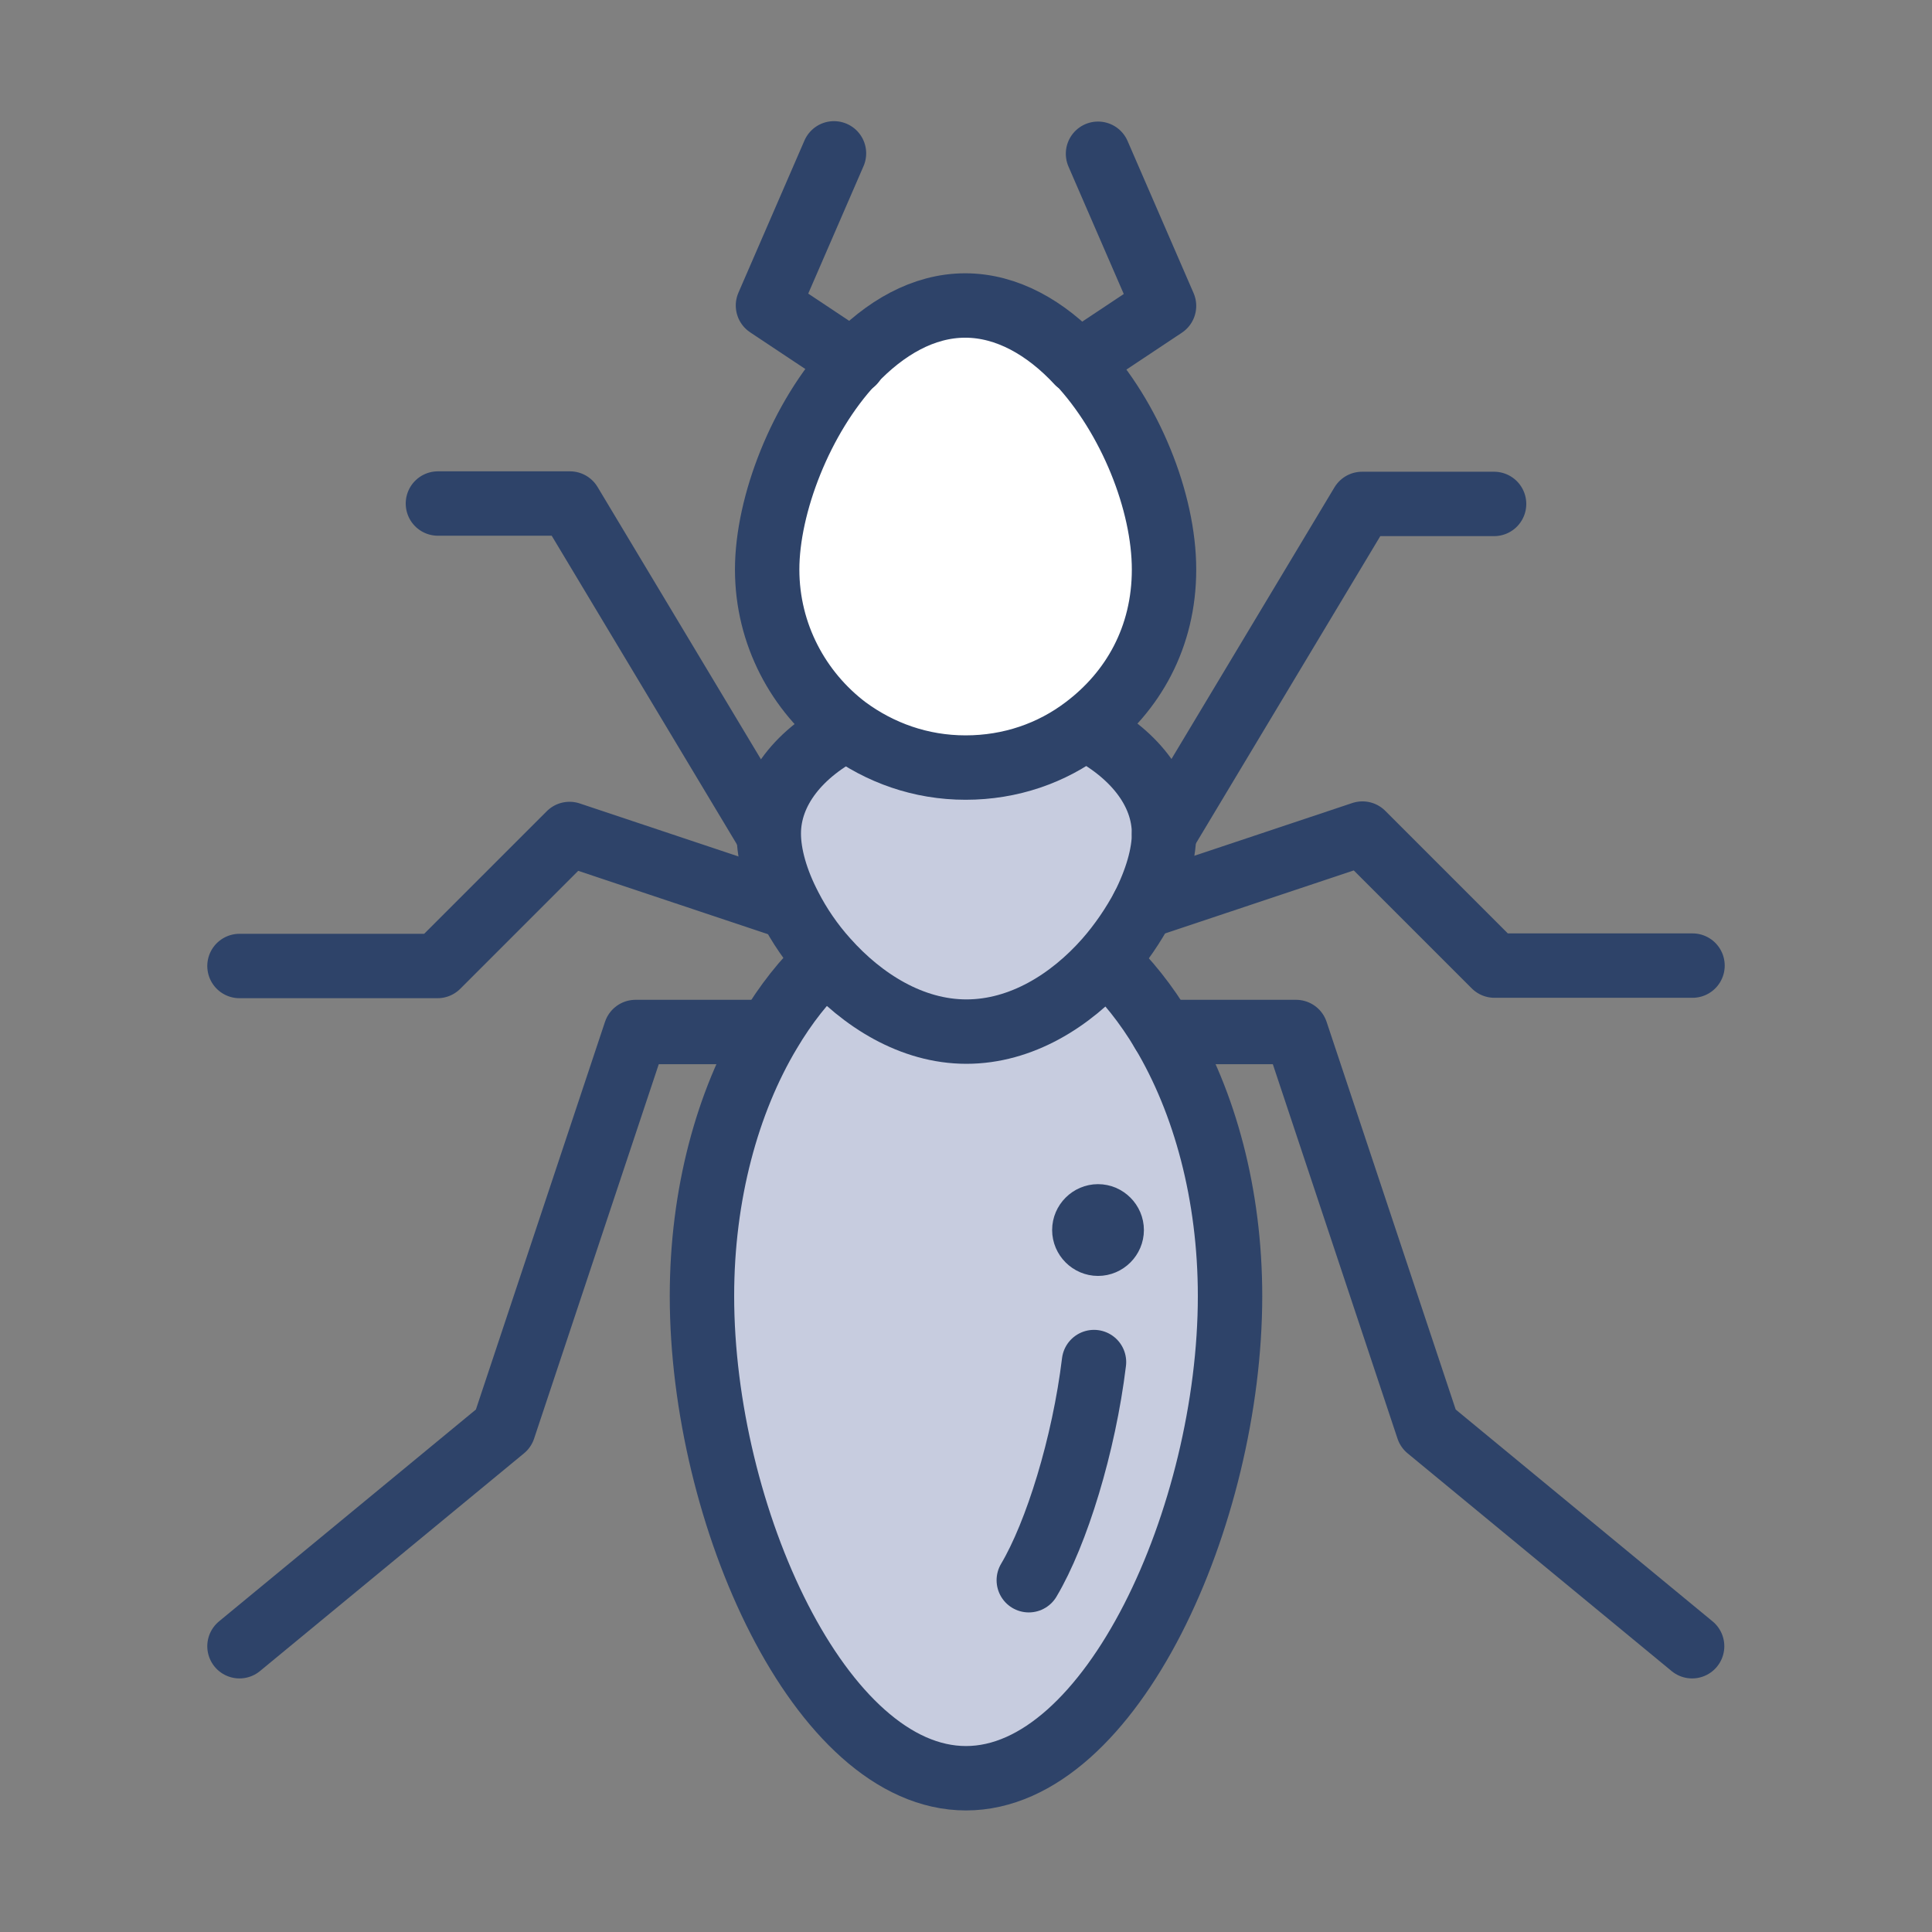
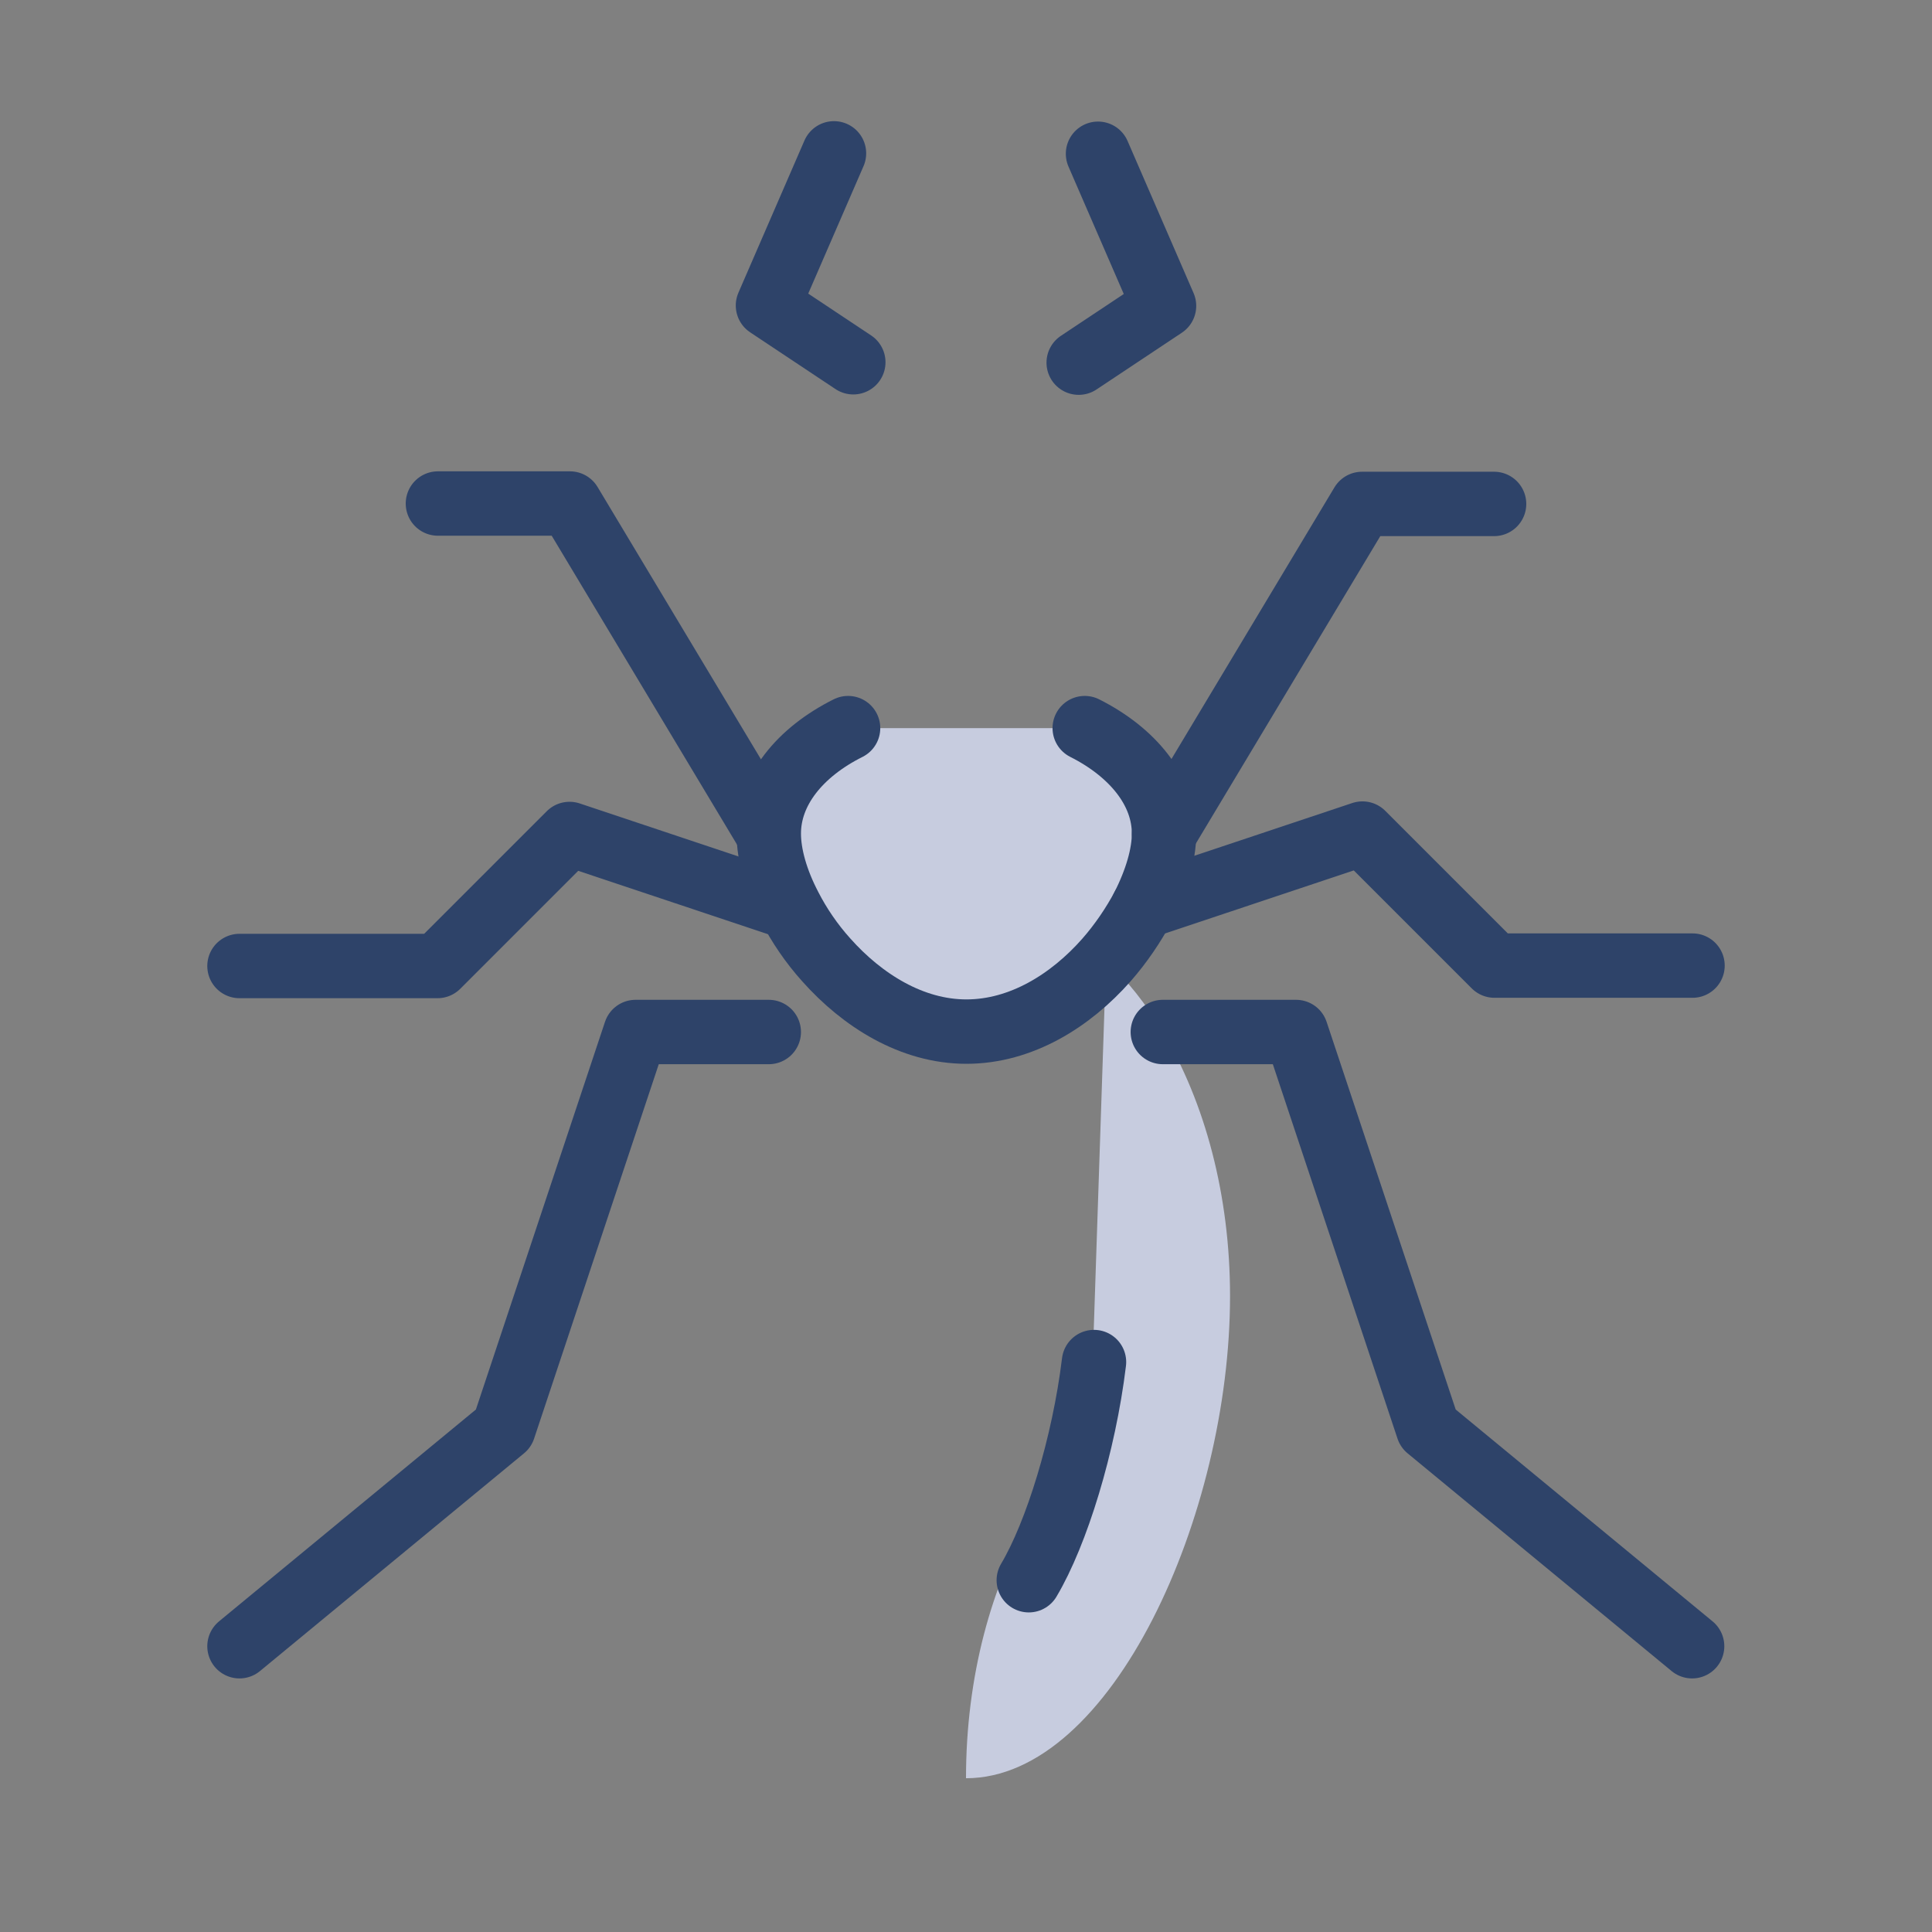
<svg xmlns="http://www.w3.org/2000/svg" id="eb071c19__Layer_1" viewBox="0 0 48 48">
  <rect x="0" y="0" width="48" height="48" fill="#808080" stroke="none" />
  <defs>
    <clipPath id="eb071c19__clippath">
      <path style="fill:none" d="M5.13 3h37.73v42H5.13z" />
    </clipPath>
    <style>.eb071c19__cls-2{fill:none;stroke:#2e4369}.eb071c19__cls-6{fill:#c7ccdf}.eb071c19__cls-2{stroke-linecap:round;stroke-linejoin:round;stroke-width:1.6px}</style>
  </defs>
  <g style="clip-path:url(#eb071c19__clippath)">
-     <path class="eb071c19__cls-6" d="M27.48 23.86c.52.49 1 1.09 1.41 1.78 1.04 1.74 1.67 4.04 1.67 6.56 0 5.43-2.94 11.98-6.56 11.98s-6.56-6.54-6.56-11.98c0-2.52.63-4.82 1.67-6.56.41-.69.88-1.29 1.41-1.78" />
-     <path class="eb071c19__cls-2" d="M27.48 23.86c.52.49 1 1.09 1.41 1.78 1.04 1.74 1.67 4.04 1.67 6.56 0 5.43-2.94 11.98-6.56 11.98s-6.56-6.54-6.56-11.98c0-2.52.63-4.82 1.67-6.56.41-.69.88-1.29 1.41-1.78" />
+     <path class="eb071c19__cls-6" d="M27.48 23.86c.52.49 1 1.09 1.41 1.78 1.04 1.74 1.67 4.04 1.67 6.56 0 5.43-2.94 11.98-6.56 11.98c0-2.52.63-4.82 1.67-6.56.41-.69.88-1.29 1.41-1.78" />
    <path class="eb071c19__cls-6" d="M26.95 18.09c1.19.6 1.97 1.55 1.97 2.62 0 .53-.19 1.17-.52 1.82-.24.45-.55.91-.91 1.32-.89 1.01-2.12 1.78-3.48 1.78s-2.59-.78-3.48-1.78c-.37-.41-.68-.87-.91-1.32-.34-.65-.52-1.29-.52-1.82 0-1.07.77-2.02 1.97-2.62" />
    <path class="eb071c19__cls-2" d="M26.95 18.09c1.19.6 1.97 1.55 1.97 2.62 0 .53-.19 1.17-.52 1.82-.24.45-.55.91-.91 1.32-.89 1.01-2.12 1.78-3.48 1.78s-2.59-.78-3.48-1.78c-.37-.41-.68-.87-.91-1.32-.34-.65-.52-1.29-.52-1.82 0-1.07.77-2.02 1.97-2.62" />
-     <path d="M27.28 29.74c.45 0 .82.37.82.82s-.37.82-.82.82-.82-.37-.82-.82.37-.82.82-.82Z" style="stroke:#2e4369;fill:#2e4369;stroke-miterlimit:10;stroke-width:.64px" />
-     <path d="M26.8 9c1.28 1.37 2.12 3.47 2.12 5.15s-.77 3.04-1.97 3.94c-.82.62-1.84.98-2.96.98s-2.13-.37-2.96-.98c-1.19-.9-1.97-2.33-1.97-3.94s.84-3.78 2.12-5.15c.8-.85 1.76-1.41 2.8-1.41s2.01.56 2.8 1.41Z" style="stroke-linecap:round;stroke-linejoin:round;stroke-width:1.6px;fill:#fff;stroke:#2e4369" />
    <path class="eb071c19__cls-2" d="m27.28 3.82 1.64 3.78-2.12 1.41M21.2 9l-2.12-1.41 1.64-3.78M25.56 39.26c.69-1.16 1.37-3.36 1.62-5.42M10.88 12.51h3.28l4.92 8.2M28.92 20.72l4.92-8.2h3.28M5.95 40.9l6.56-5.41 3.28-9.85h3.31M28.89 25.64h3.31l3.28 9.85 6.56 5.41M5.95 24h4.92l3.28-3.28 5.45 1.82M28.4 22.53l5.45-1.82 3.28 3.28h4.92" />
  </g>
</svg>